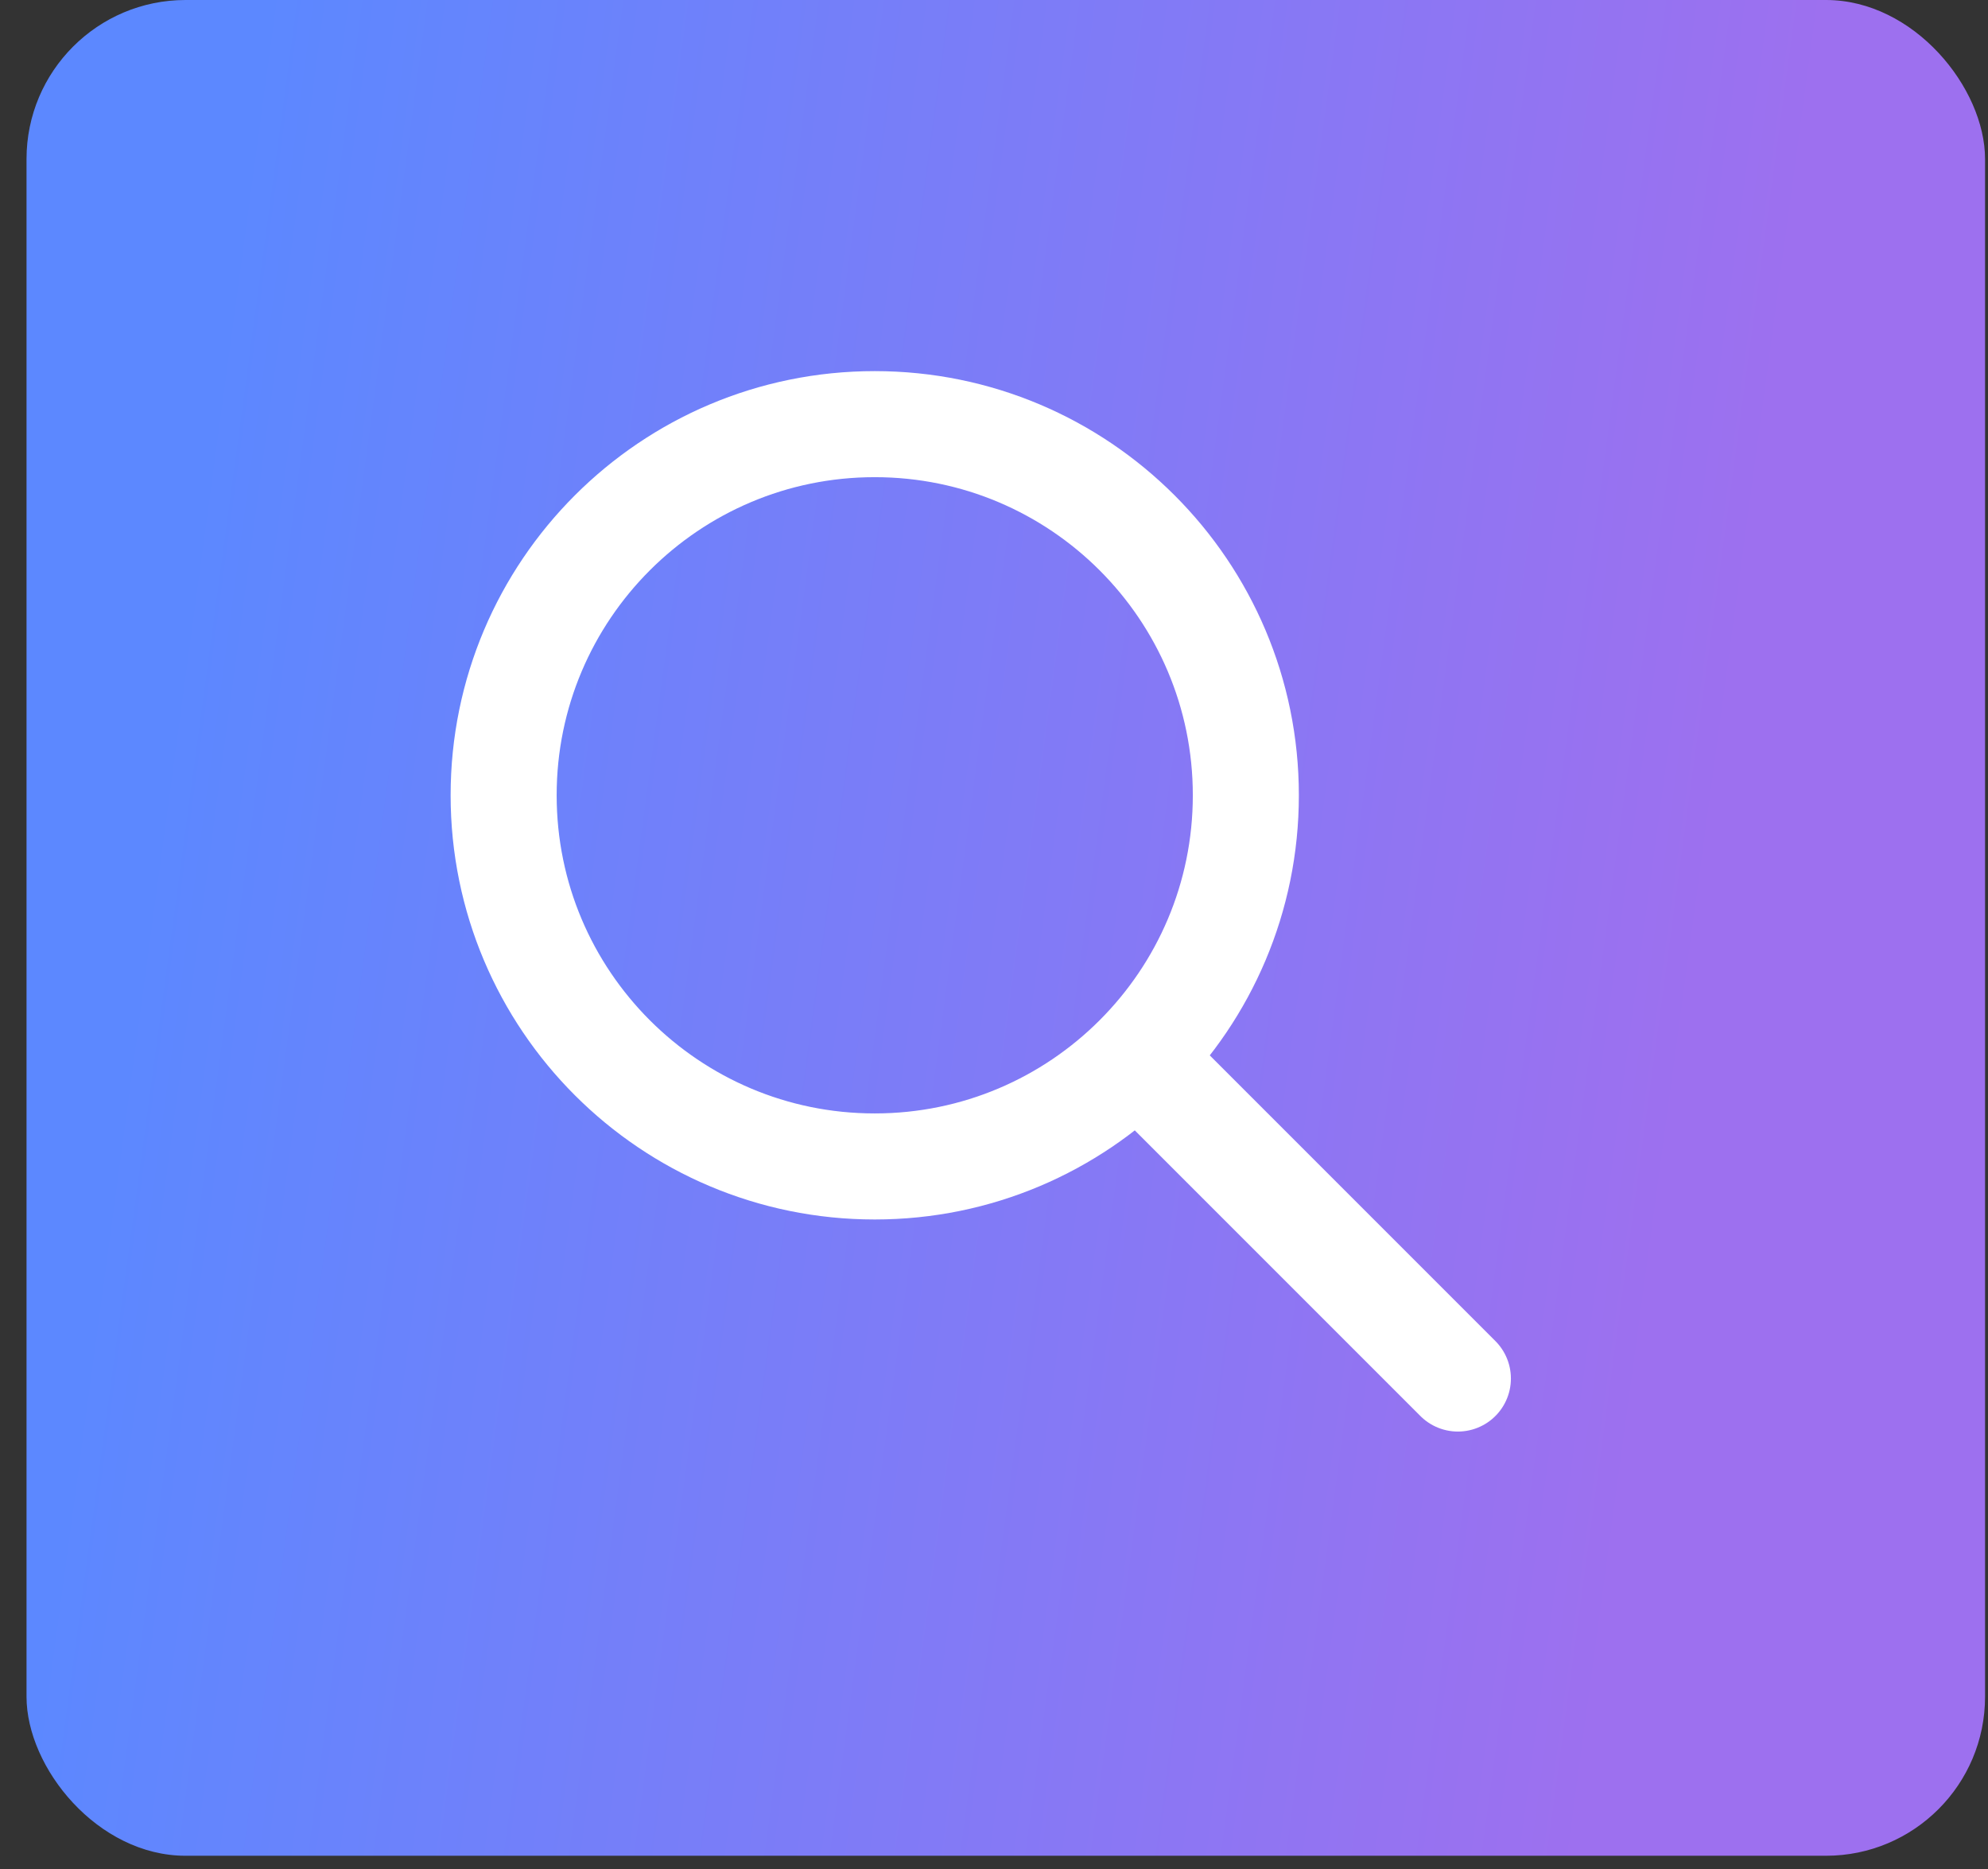
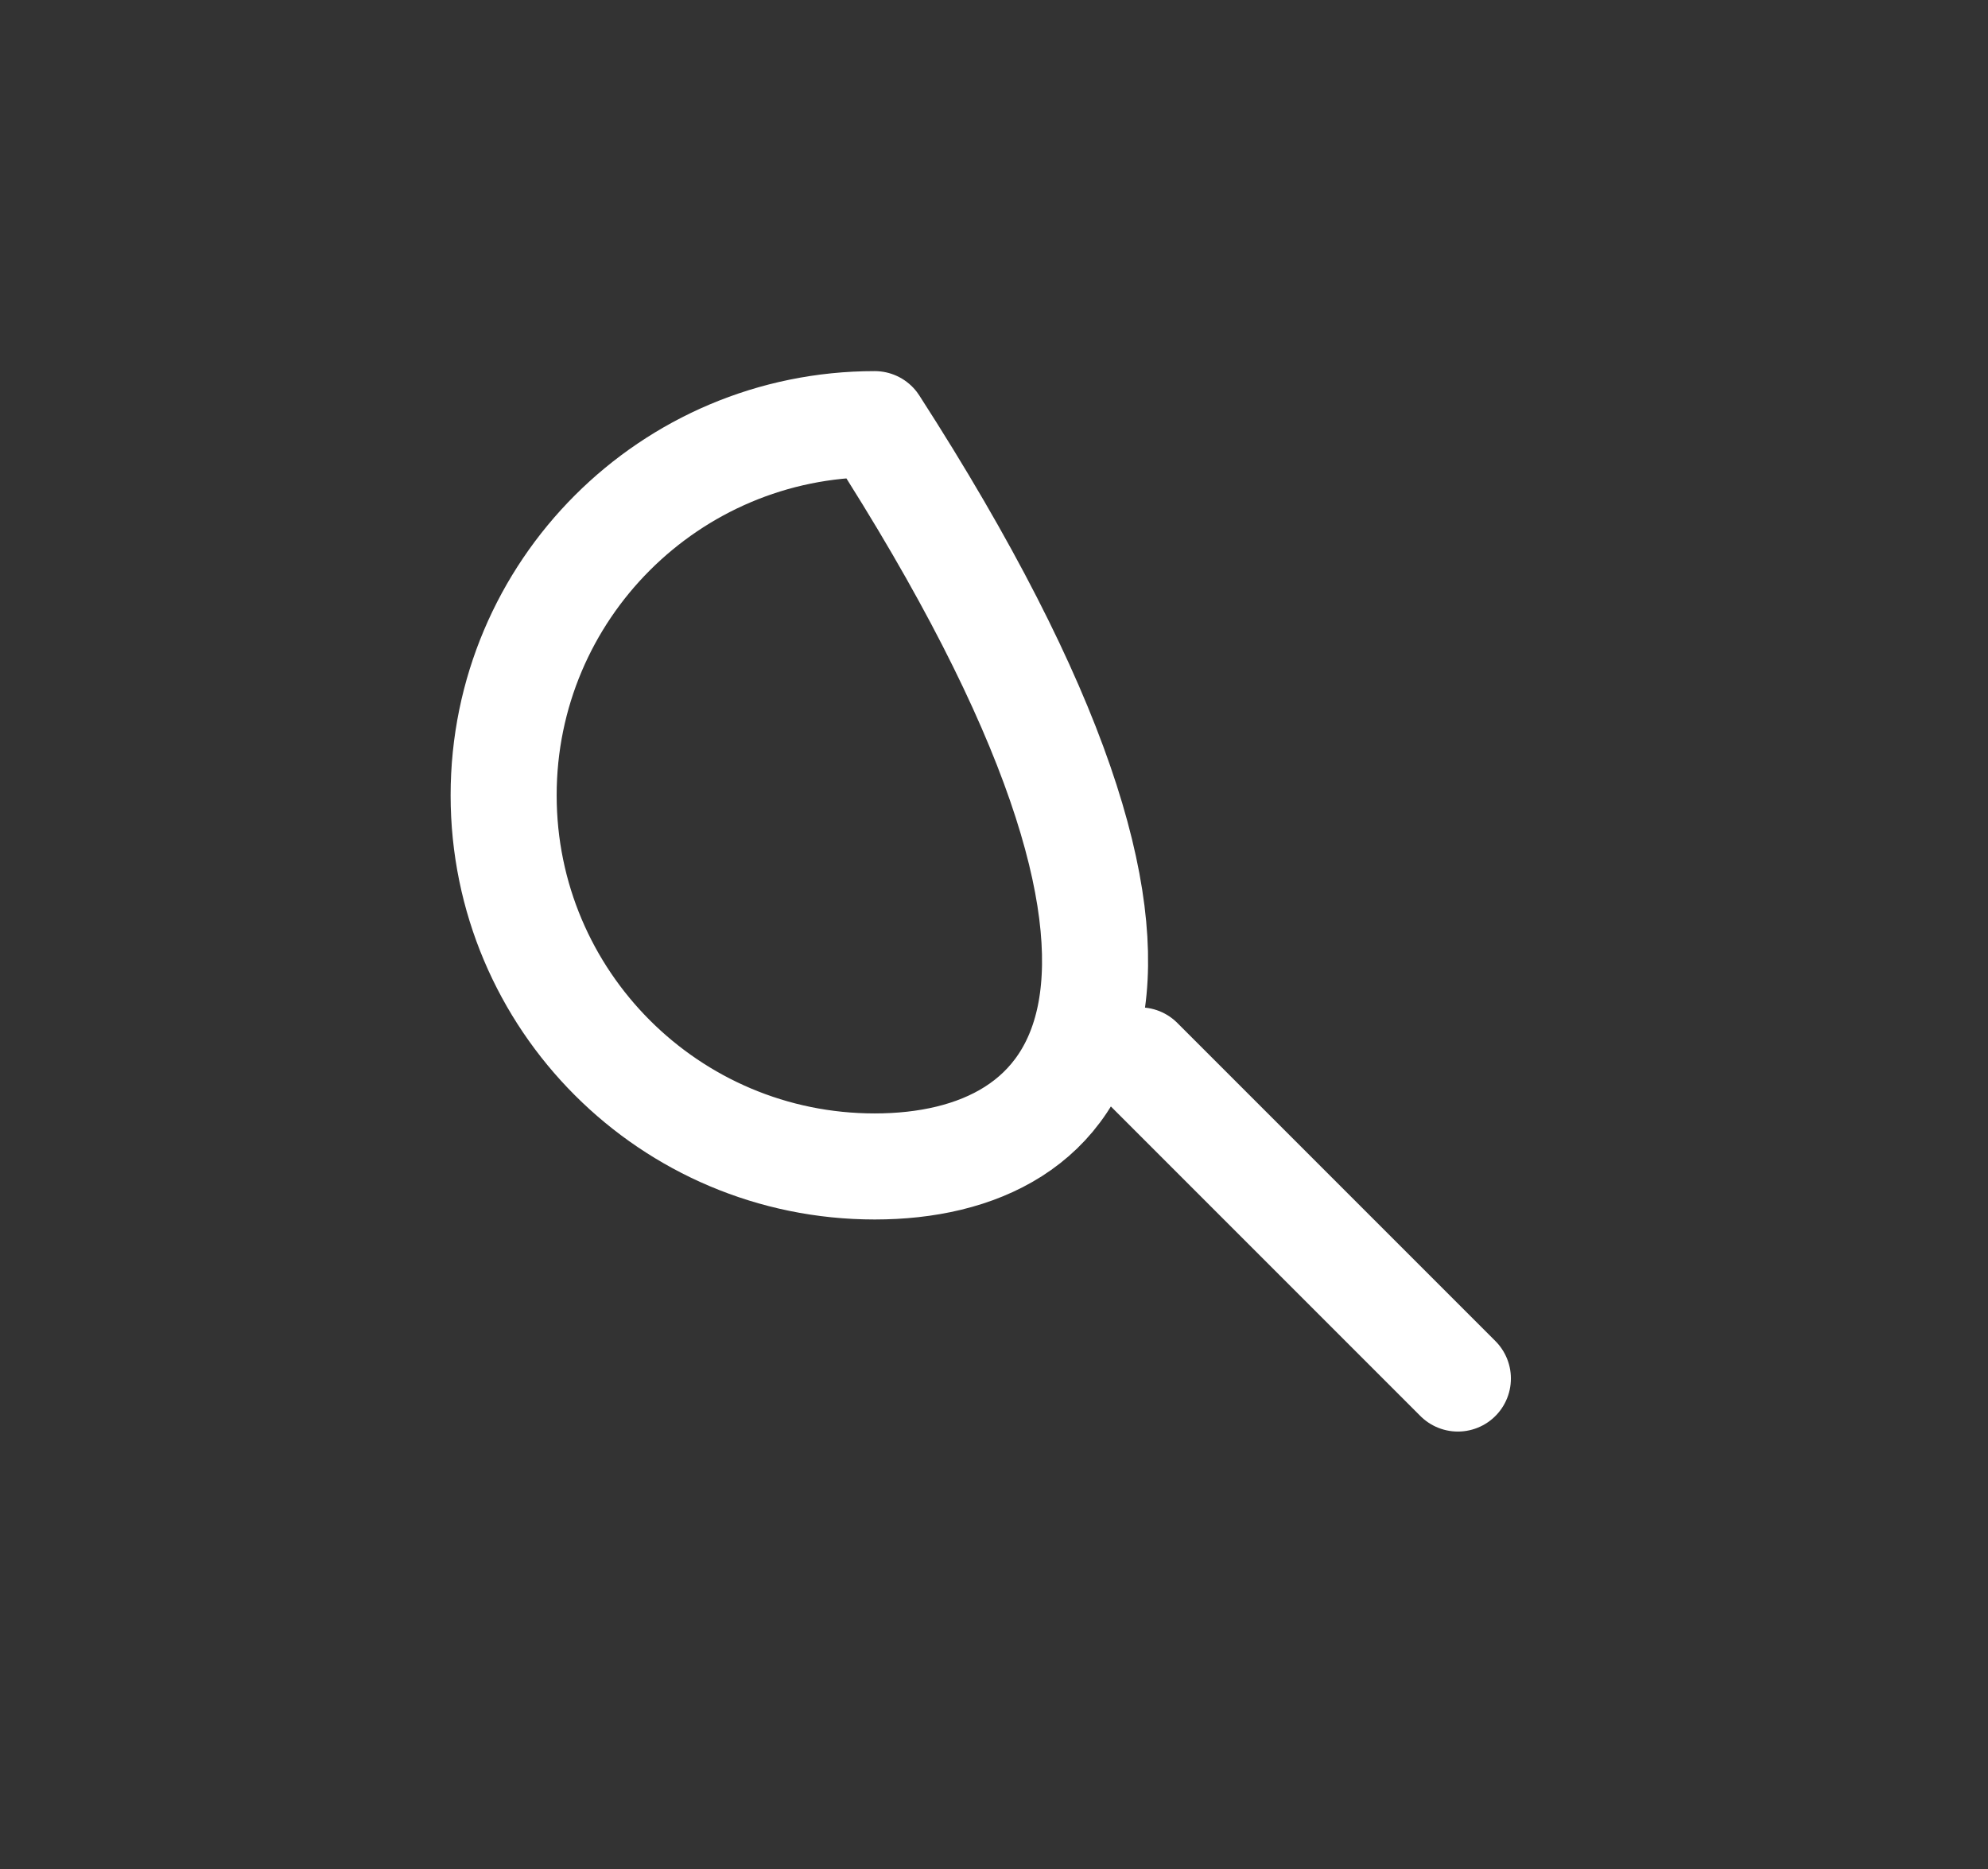
<svg xmlns="http://www.w3.org/2000/svg" width="50" height="47" viewBox="0 0 50 47" fill="none">
  <rect x="0" y="0" width="50" height="47" fill="#333333" stroke="none" />
-   <rect x="0.667" width="49.259" height="46.667" rx="4" fill="url(#paint0_linear_75_38)" />
-   <path d="M28.667 26.666L36.667 34.666M22 29.333C16.846 29.333 12.667 25.154 12.667 19.999C12.667 14.845 16.846 10.666 22 10.666C27.155 10.666 31.334 14.845 31.334 19.999C31.334 25.154 27.155 29.333 22 29.333Z" stroke="white" stroke-width="2.667" stroke-linecap="round" stroke-linejoin="round" />
+   <path d="M28.667 26.666L36.667 34.666M22 29.333C16.846 29.333 12.667 25.154 12.667 19.999C12.667 14.845 16.846 10.666 22 10.666C31.334 25.154 27.155 29.333 22 29.333Z" stroke="white" stroke-width="2.667" stroke-linecap="round" stroke-linejoin="round" />
  <defs>
    <linearGradient id="paint0_linear_75_38" x1="6.654" y1="-8.06874e-06" x2="45.31" y2="5.212" gradientUnits="userSpaceOnUse">
      <stop stop-color="#5C88FF" />
      <stop offset="1" stop-color="#9D70EF" />
    </linearGradient>
  </defs>
</svg>